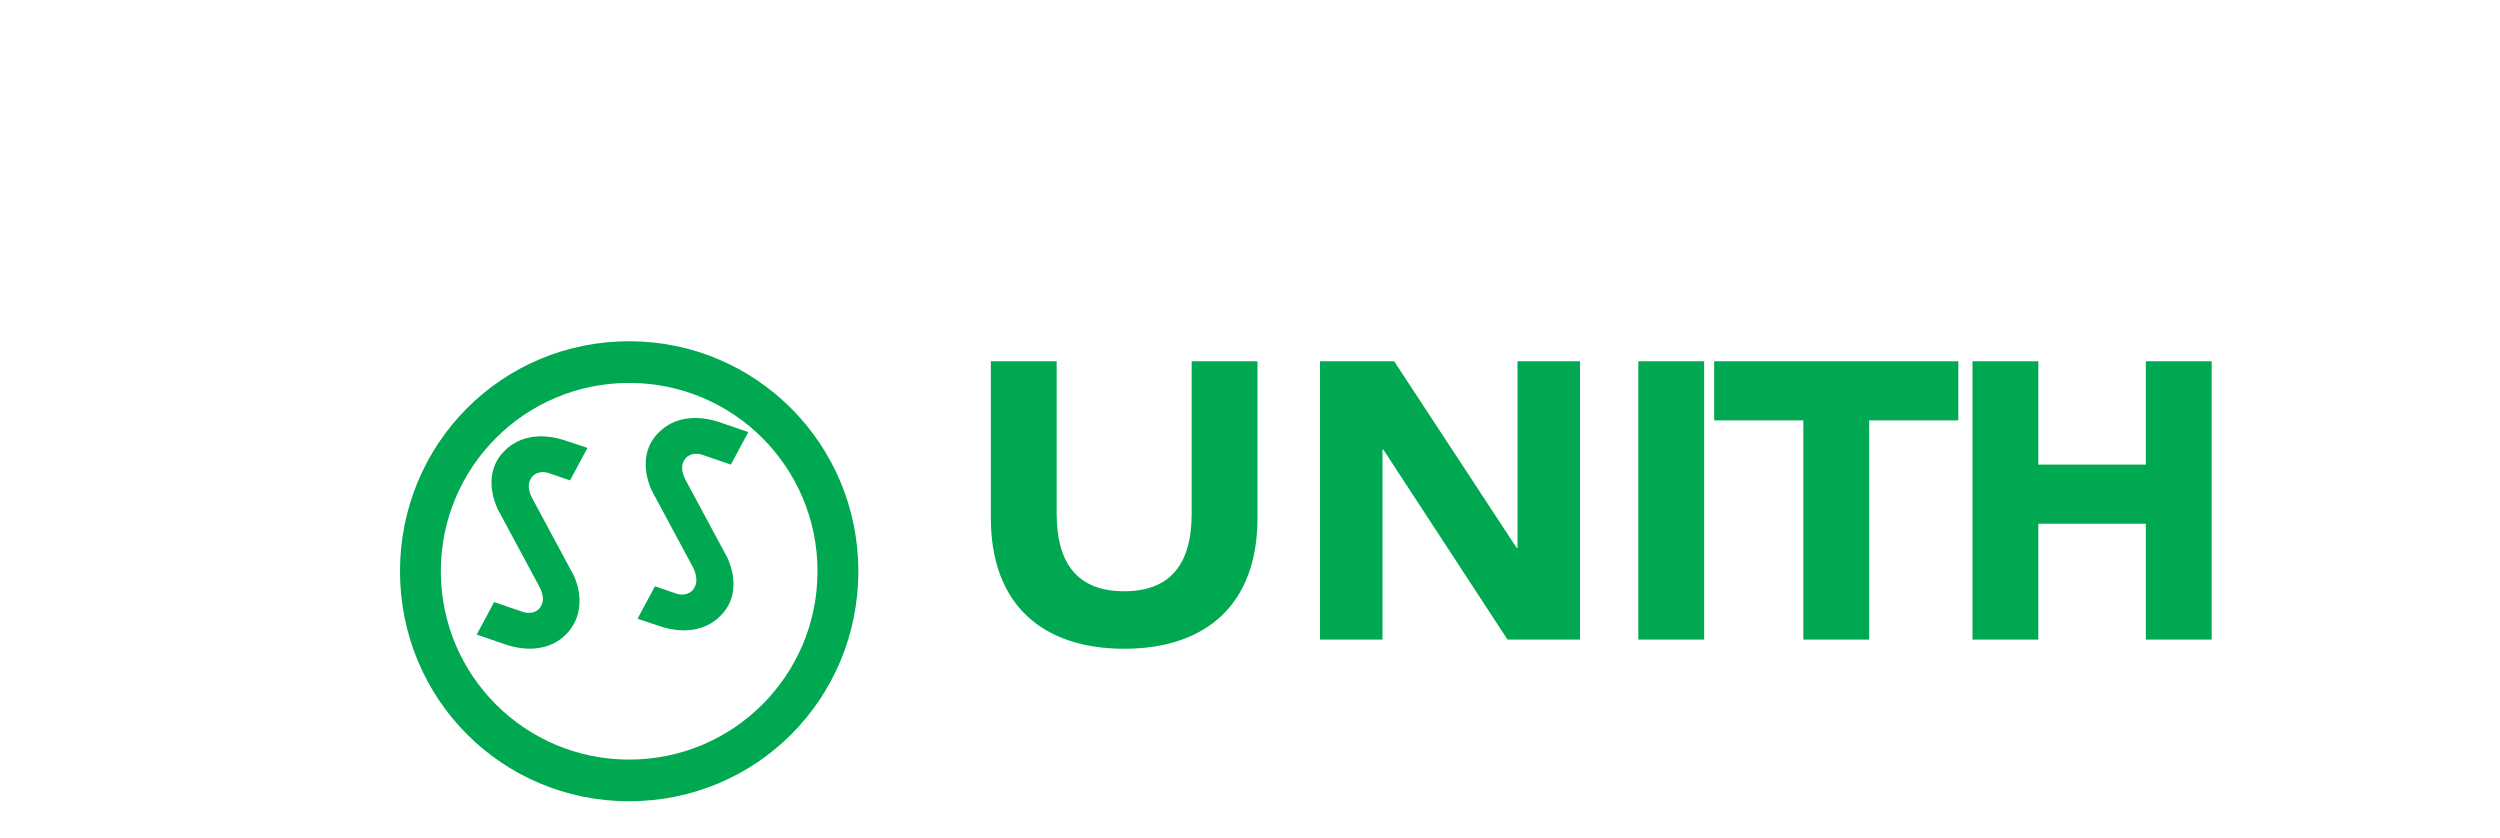
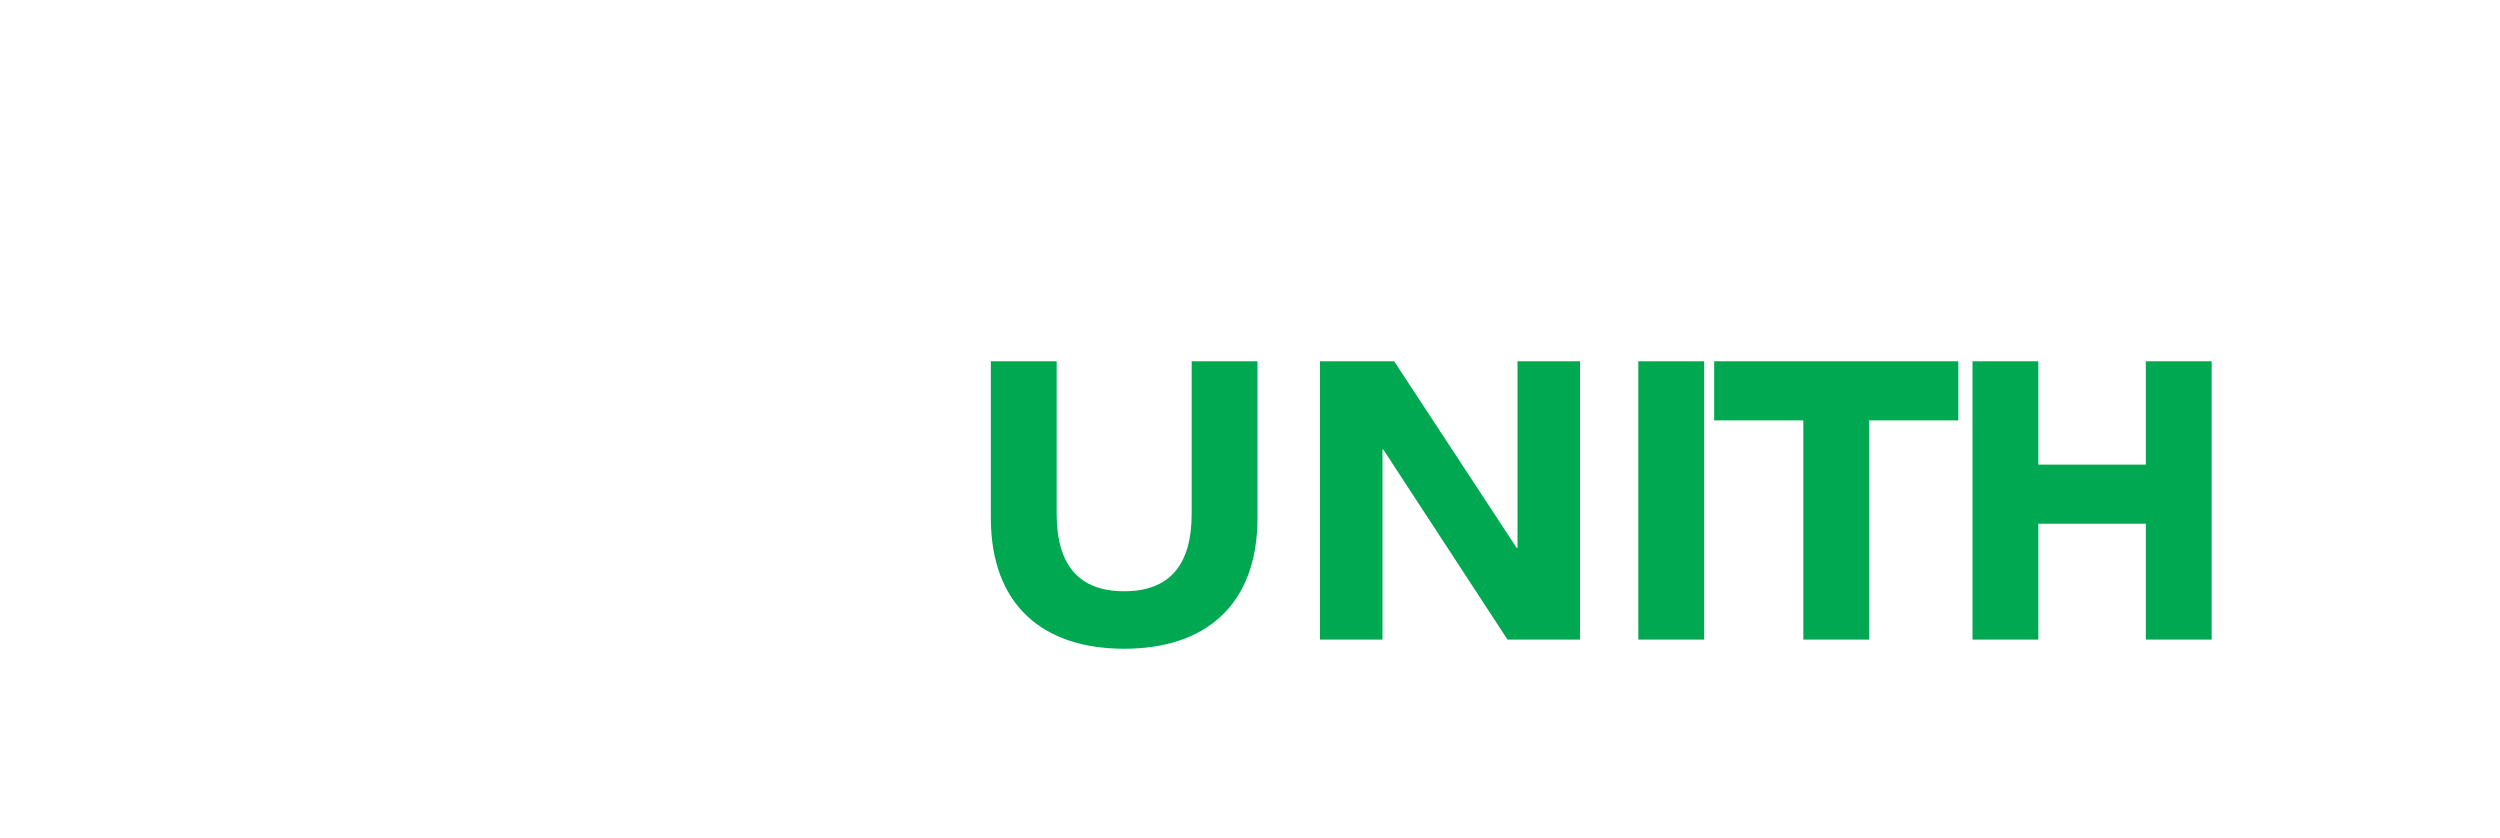
<svg xmlns="http://www.w3.org/2000/svg" viewBox="0 0 300 100" width="200" height="67">
-   <path d="M75.5 40.7C60.2 40.7 48 53 48 68.3s12.2 27.6 27.5 27.6 27.5-12.3 27.5-27.6-12.3-27.6-27.5-27.6zm0 50.2c-12.5 0-22.6-10.1-22.6-22.6s10.1-22.6 22.6-22.6 22.6 10.1 22.6 22.6-10.1 22.6-22.6 22.6z" fill="#00A951" />
-   <path d="M68.9 68.9l-5-9.3c-.6-1.1-.6-2 0-2.7.5-.5 1.2-.6 1.9-.4l2.6.9 2.1-3.9-2.7-.9c-2.7-.9-5.4-.6-7.2 1.2-1.8 1.7-2.1 4.3-.9 7l5 9.3c.6 1.1.6 2 0 2.7-.5.5-1.2.6-1.9.4l-3.5-1.2-2.1 3.9 3.5 1.2c2.7.9 5.4.6 7.2-1.2 1.8-1.8 2.1-4.4 1-7z" fill="#00A951" />
-   <path d="M83.1 70.6c-.5.5-1.2.6-1.9.4l-2.6-.9-2.1 3.9 2.7.9c2.7.9 5.4.6 7.2-1.2 1.8-1.7 2.1-4.3.9-7l-5-9.3c-.6-1.1-.6-2 0-2.7.5-.5 1.2-.6 1.9-.4l3.5 1.2 2.1-3.9-3.5-1.2c-2.7-.9-5.4-.6-7.2 1.2-1.8 1.7-2.1 4.3-.9 7l5 9.3c.5 1.1.5 2-.1 2.7z" fill="#00A951" />
  <path d="M118.9 43.1h7.9v18.3c0 6.2 2.7 9.3 8.1 9.3s8.1-3.1 8.1-9.3V43.1h7.9v18.8c0 10.5-6.3 15.7-16 15.7s-16-5.2-16-15.7V43.1zM158.3 43.1h9l14.7 22.4h.1V43.1h7.5v33.4h-8.7l-14.9-22.8h-.1v22.8h-7.5V43.1zM196.6 43.1h7.9v33.4h-7.9V43.1zM216.4 50.2h-10.7v-7.1h29.3v7.1h-10.7v26.3h-7.9V50.2zM236.7 43.1h7.9v12.4h12.9V43.1h7.9v33.4h-7.9V62.6h-12.9v13.9h-7.9V43.1z" fill="#00A951" />
</svg>